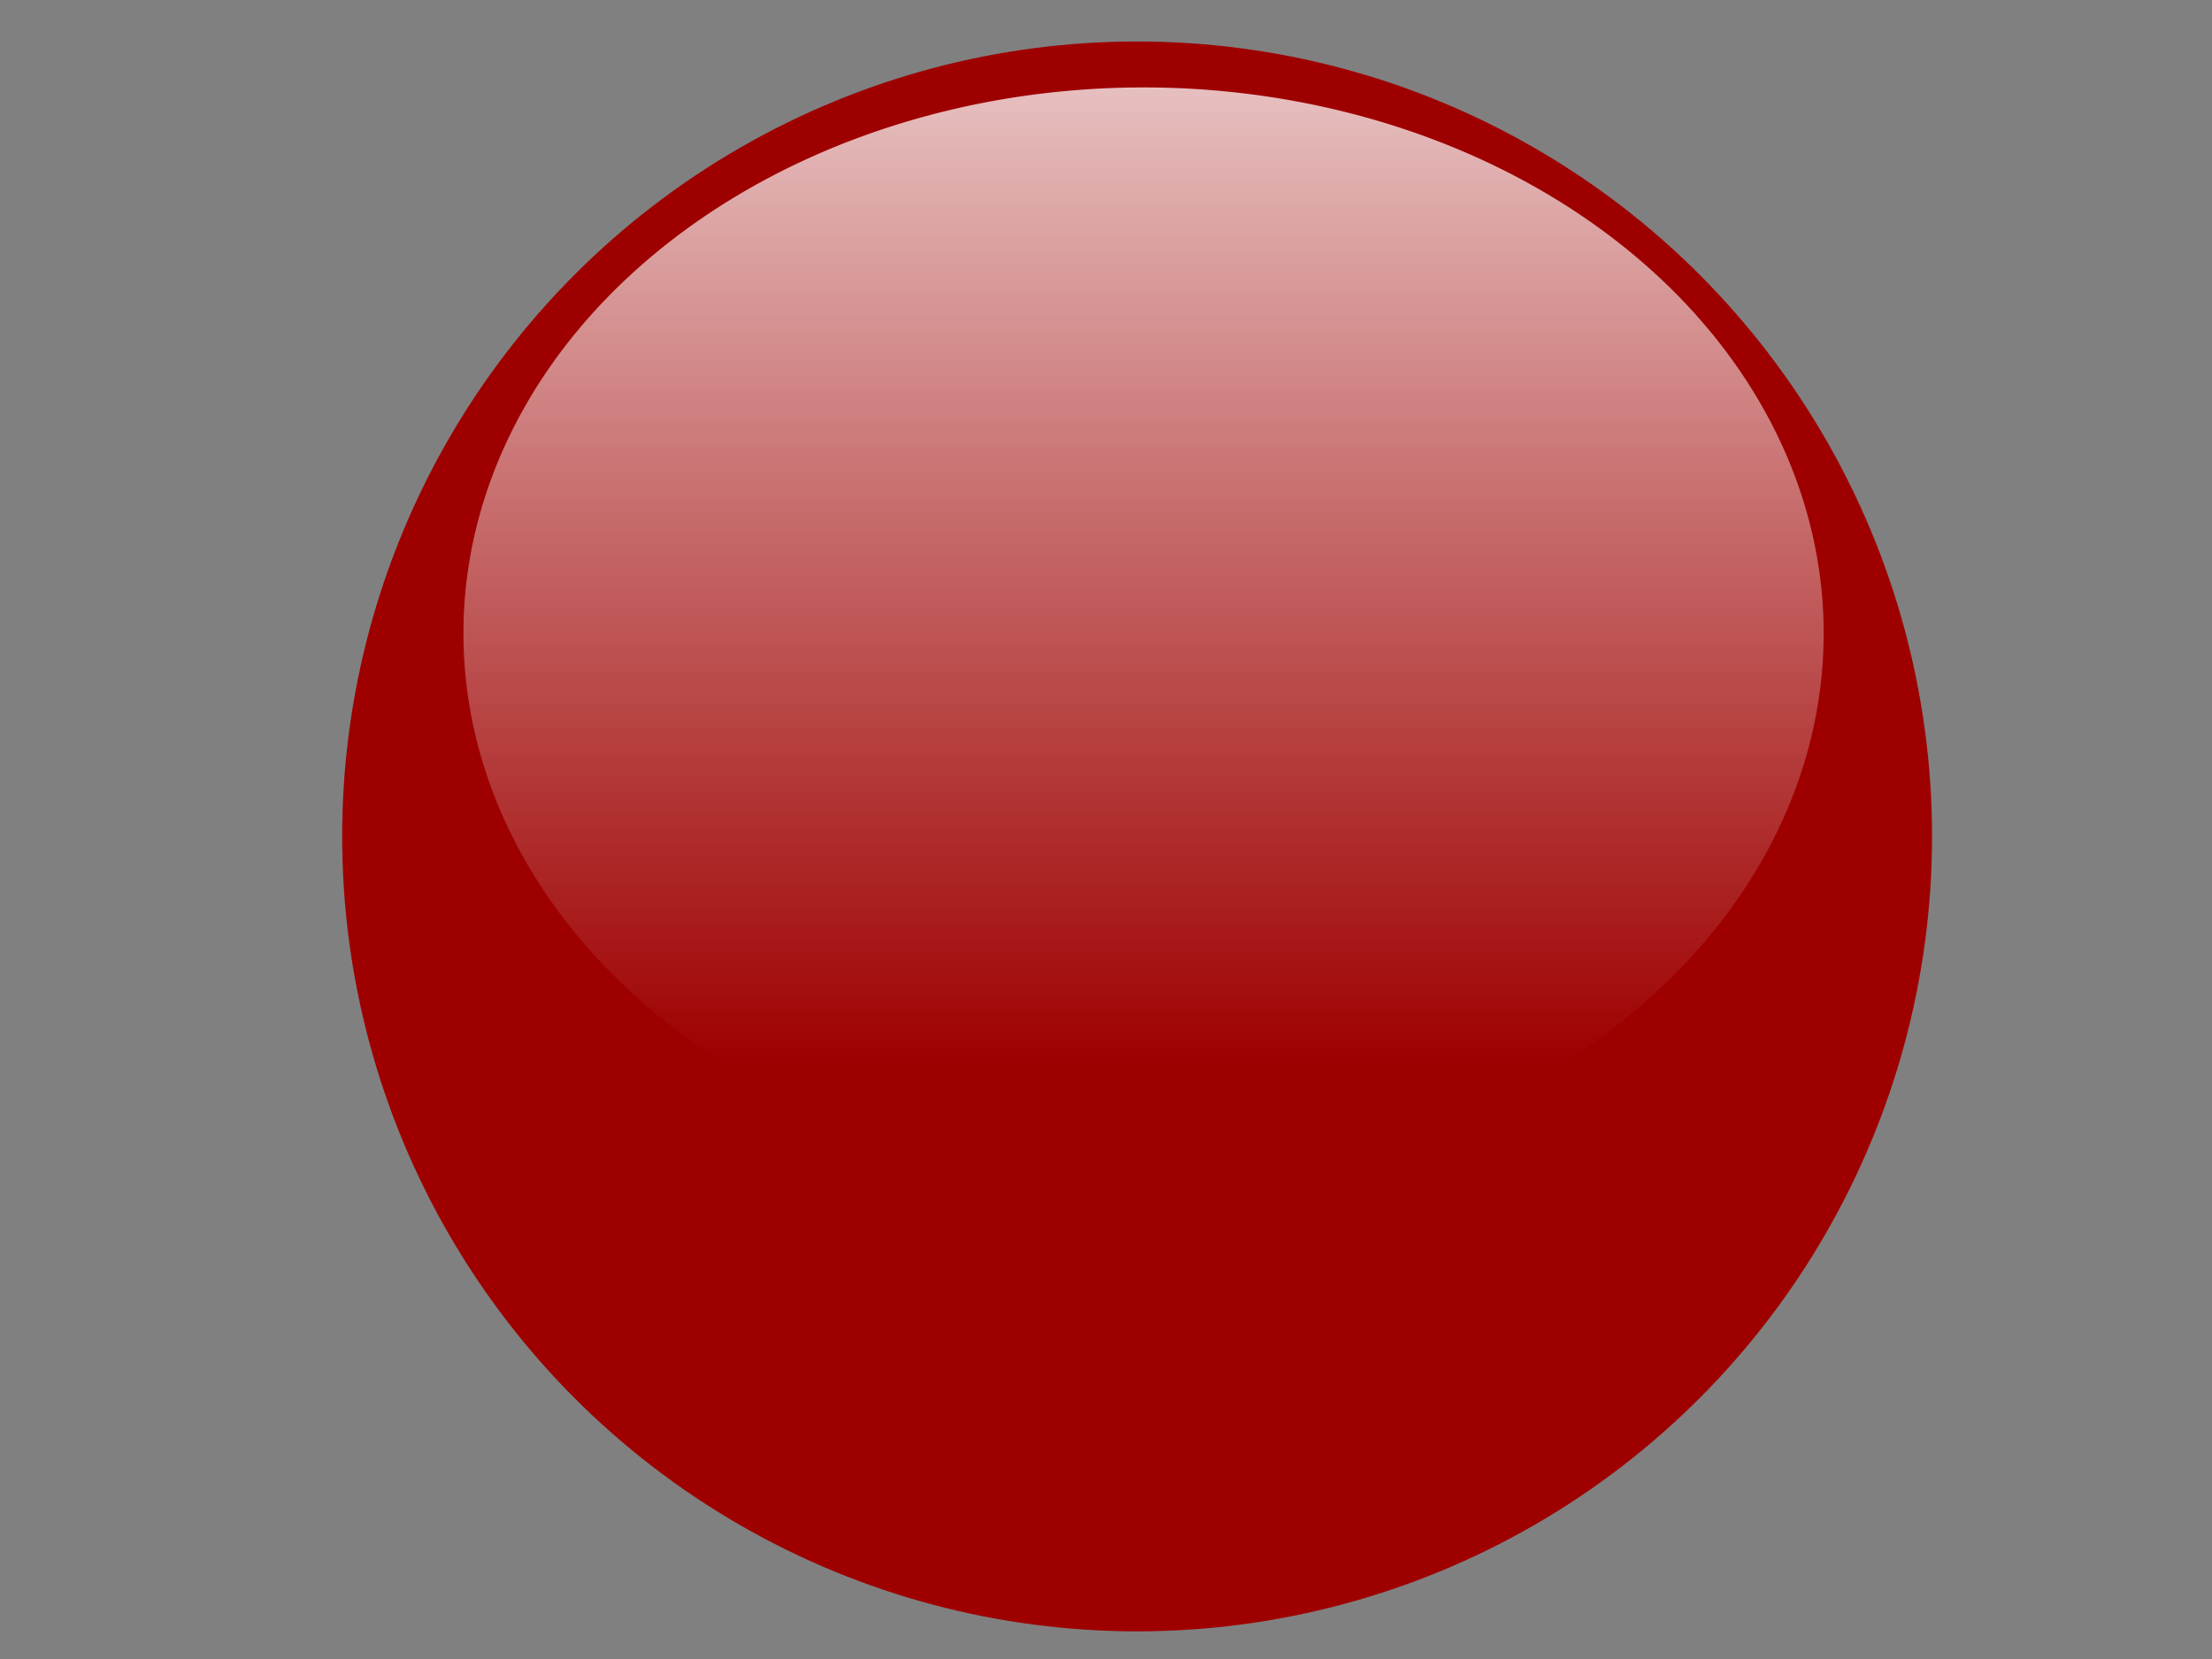
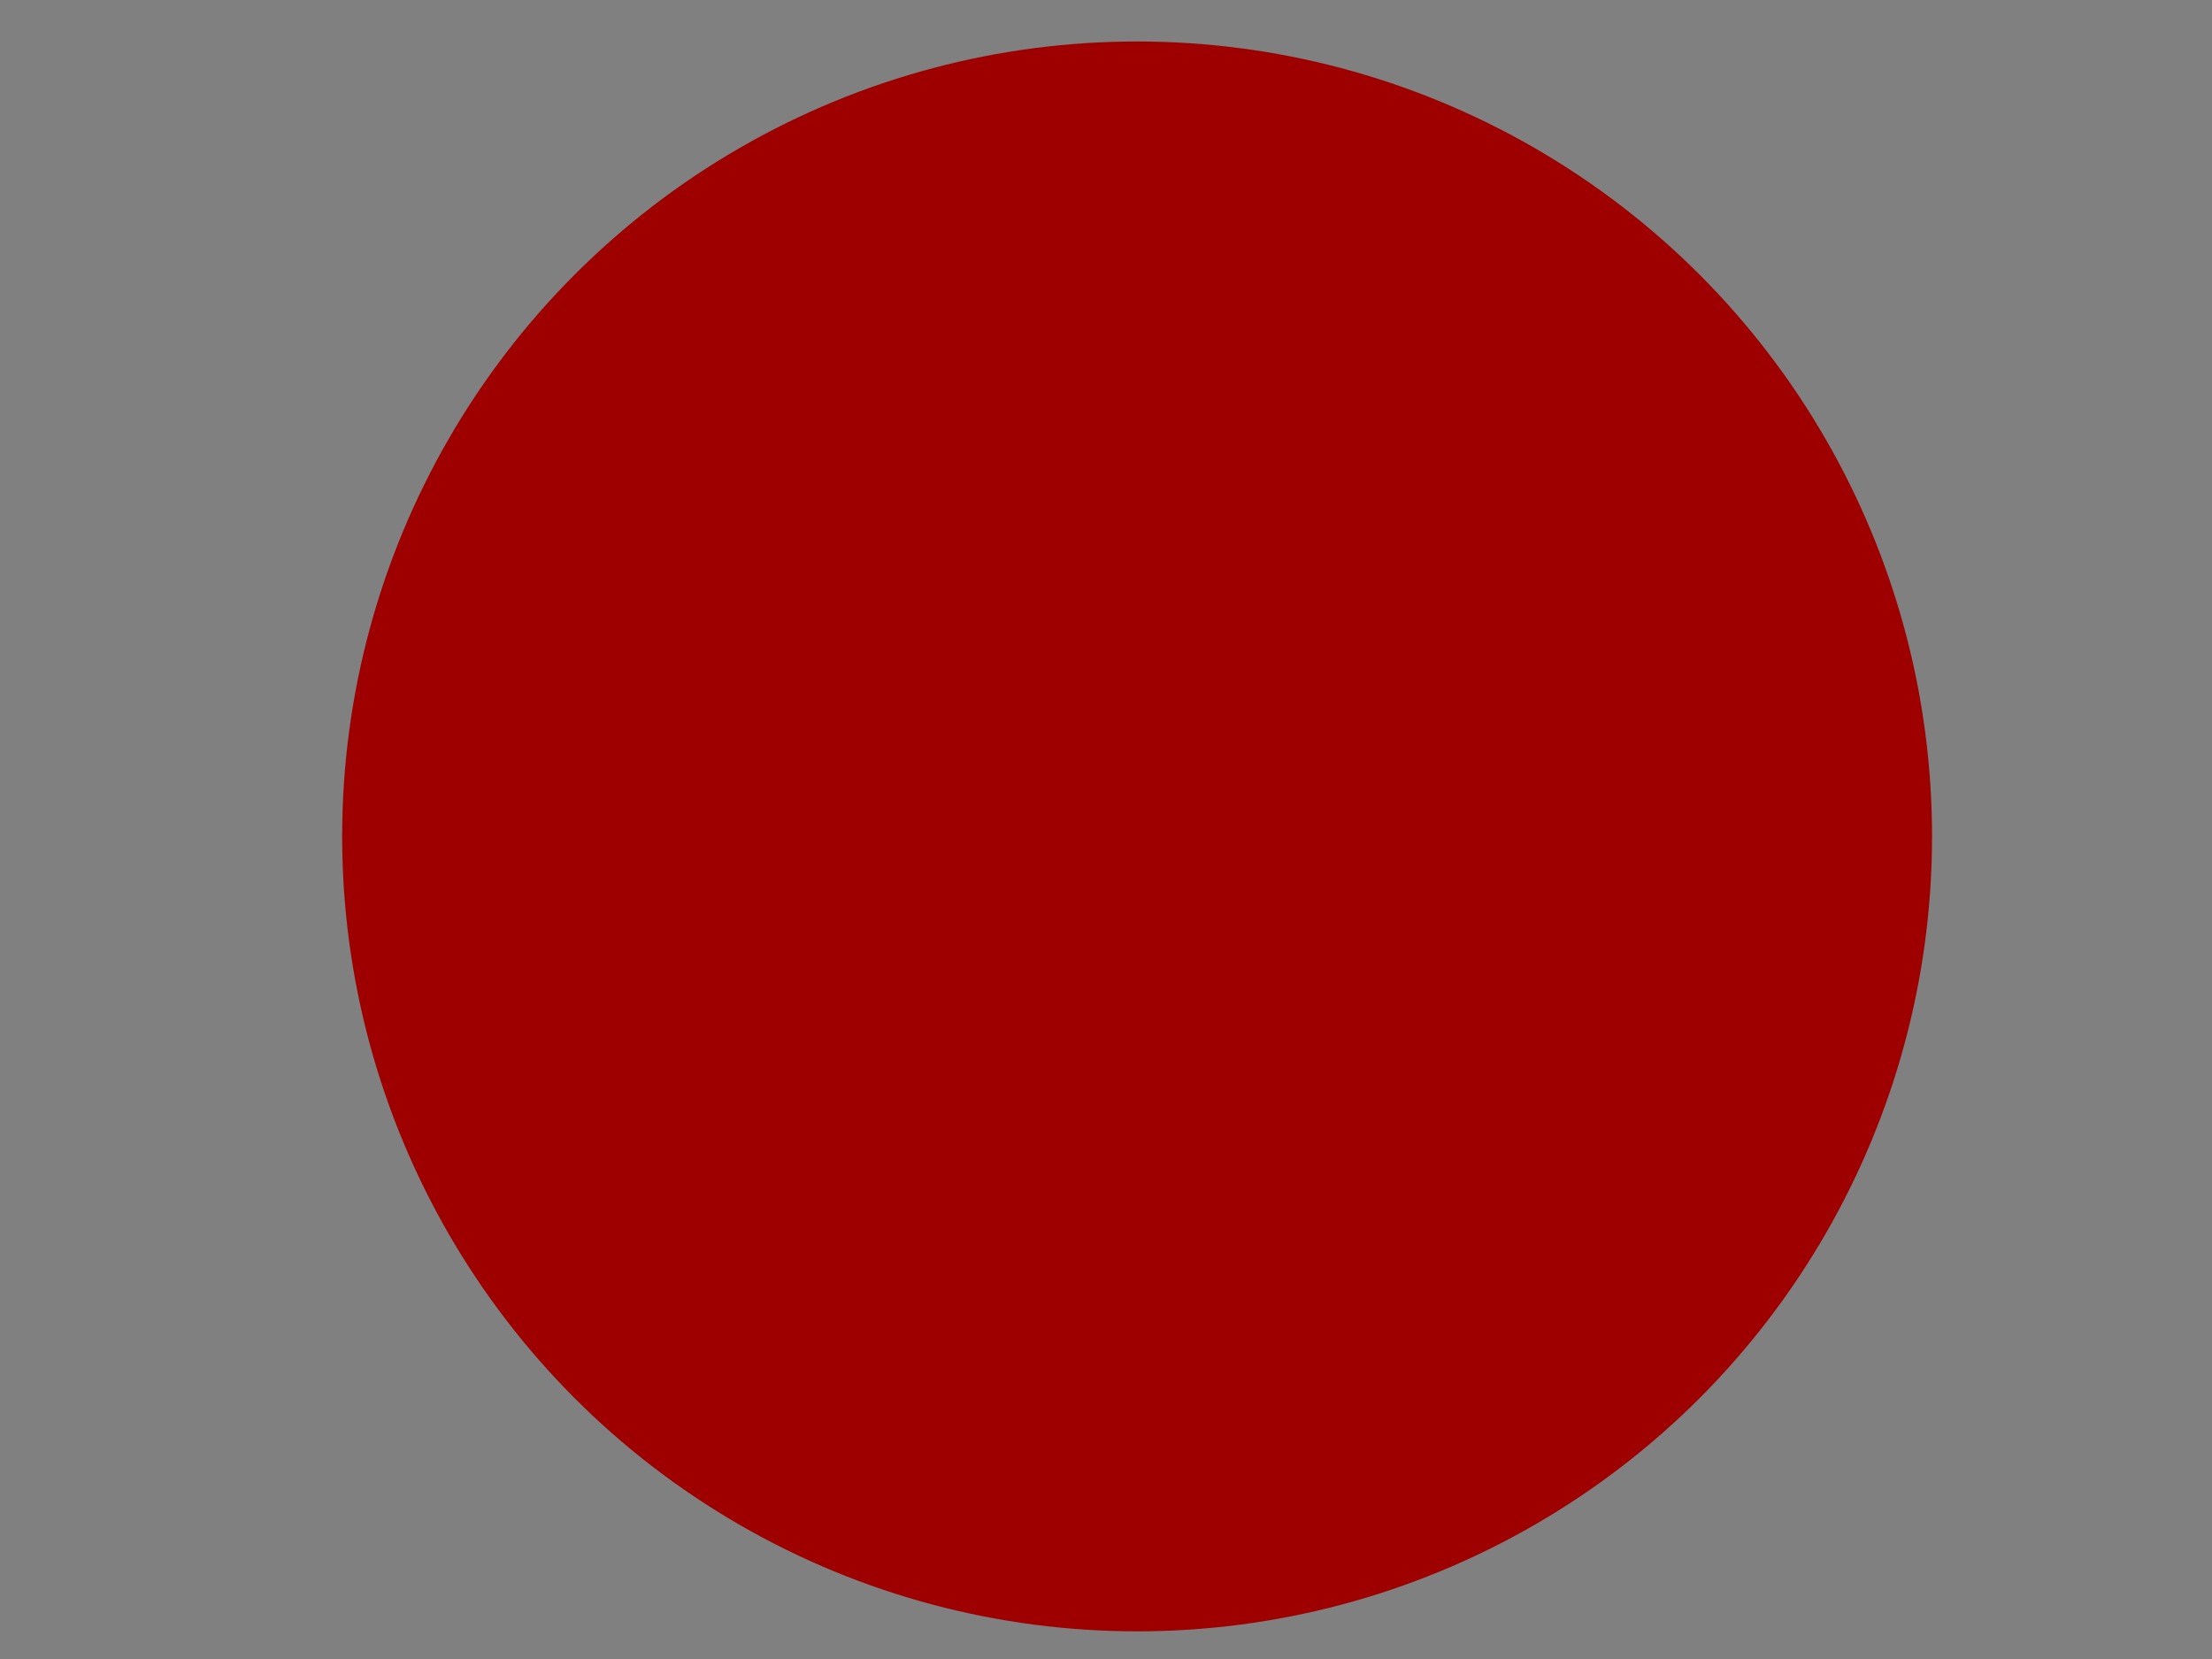
<svg xmlns="http://www.w3.org/2000/svg" xmlns:xlink="http://www.w3.org/1999/xlink" width="640" height="480">
  <rect width="100%" height="100%" fill="#808080" stroke="none" />
  <title>Glossy Grey Icon Button</title>
  <g>
    <title>Layer 1</title>
    <defs>
      <pattern height="100" width="100" y="0" x="0" patternUnits="userSpaceOnUse" id="gridpattern">
        <image height="100" width="100" y="0" x="0" id="svg_2" />
      </pattern>
      <pattern height="100" width="100" y="0" x="0" patternUnits="userSpaceOnUse" id="svg_37">
        <image height="100" width="100" y="0" x="0" id="svg_38" />
      </pattern>
      <pattern height="100" width="100" y="0" x="0" patternUnits="userSpaceOnUse" id="svg_68">
        <image height="100" width="100" y="0" x="0" id="svg_69" />
      </pattern>
      <linearGradient id="svg_61">
        <stop id="svg_64" offset="0" stop-color="#ffffff" />
        <stop id="svg_63" offset="1" stop-opacity="0" stop-color="#ffffff" />
      </linearGradient>
      <linearGradient xlink:href="#svg_61" id="svg_60" x1="0.5" y1="-0" x2="0.5" y2="0.892" />
      <pattern height="100" width="100" y="0" x="0" patternUnits="userSpaceOnUse" id="svg_58">
        <image height="100" width="100" y="0" x="0" id="svg_59" />
      </pattern>
    </defs>
    <g id="svg_11">
-       <rect id="svg_6" height="195.042" width="225.4" y="193.958" x="223.68" stroke-width="0" stroke="#999999" fill="#ffffff" />
-       <path id="svg_8" d="m178.596,215.074c0,0 156.274,-108.026 156.35,-109.797c0.075,-1.772 151.033,106.496 151.033,106.496c0,0 -307.383,3.301 -307.383,3.301l0,0l0,0l0,0l0,0z" stroke-width="0" stroke="#999999" fill="#ffffff" />
-     </g>
+       </g>
    <ellipse id="svg_3" ry="230" rx="230" cy="242" cx="329" stroke-width="0" stroke="#999999" fill="#9e0000" />
    <g id="svg_80">
-       <path d="m527.64,183.227a196.774,157.931 0 1 1 -393.549,0a196.774,157.931 0 1 1 393.549,0z" id="svg_71" stroke-miterlimit="4" fill-rule="evenodd" fill="url(#svg_60)" opacity="0.75" />
-     </g>
+       </g>
  </g>
</svg>